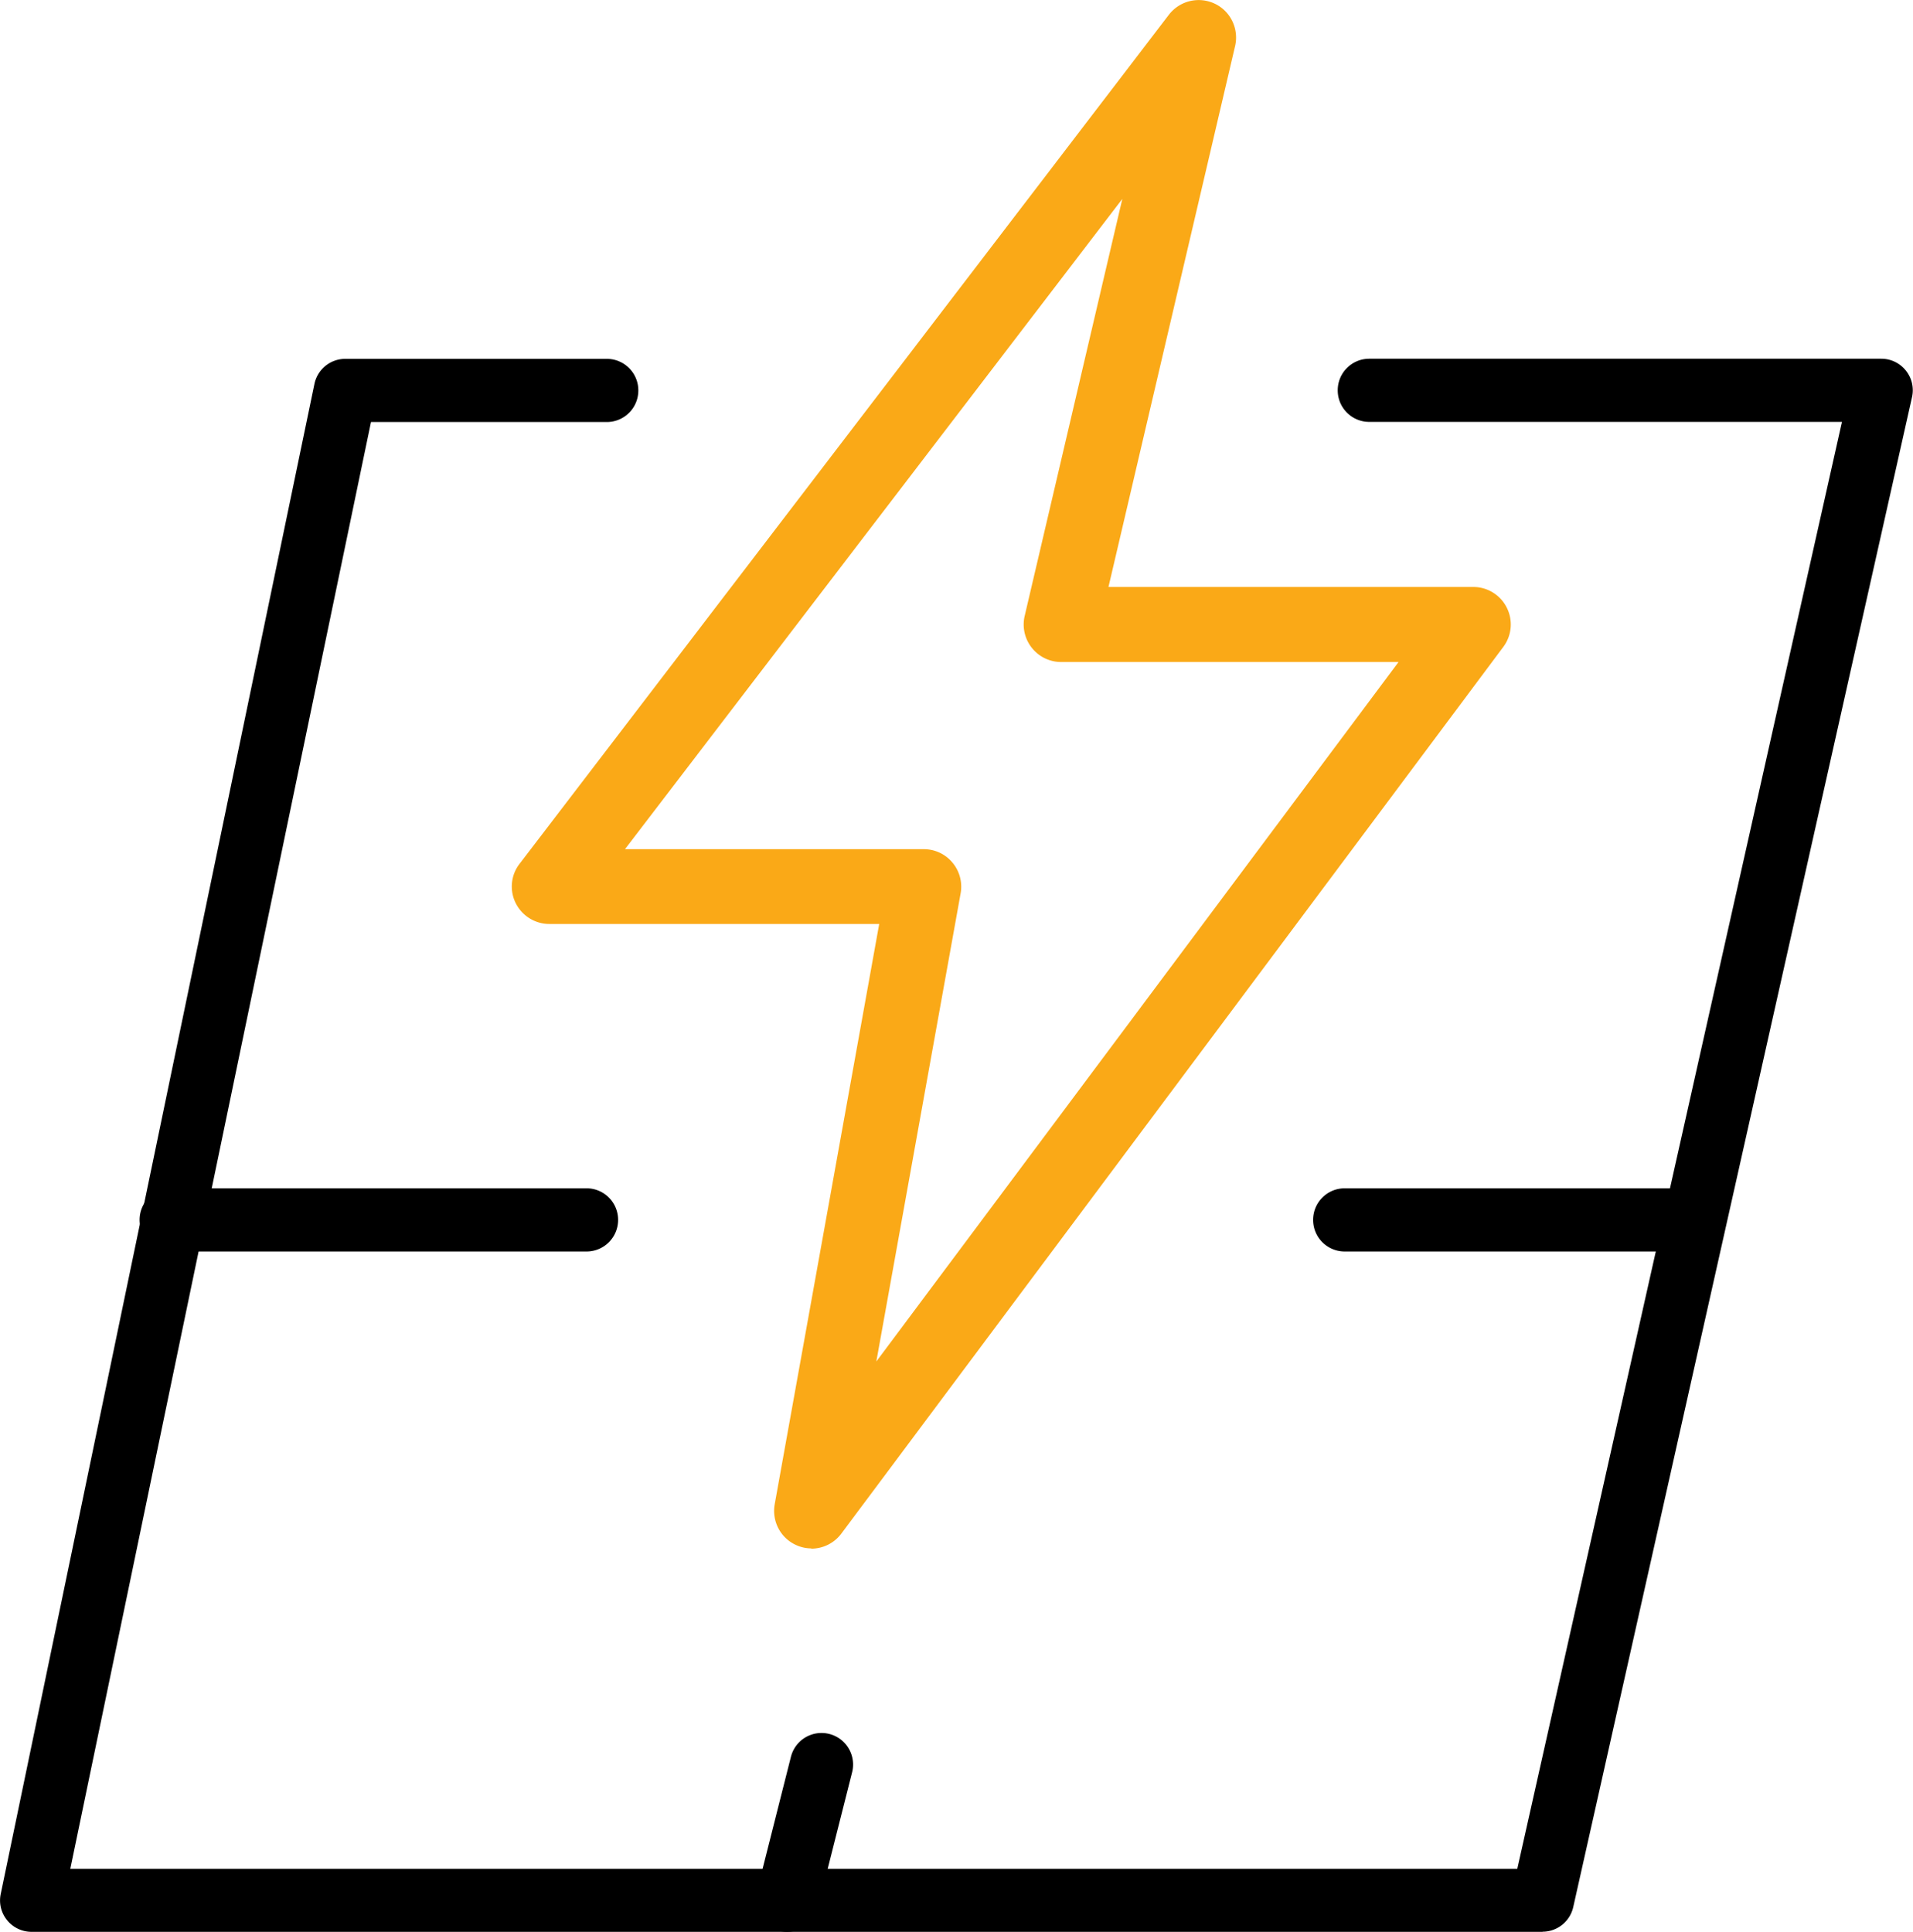
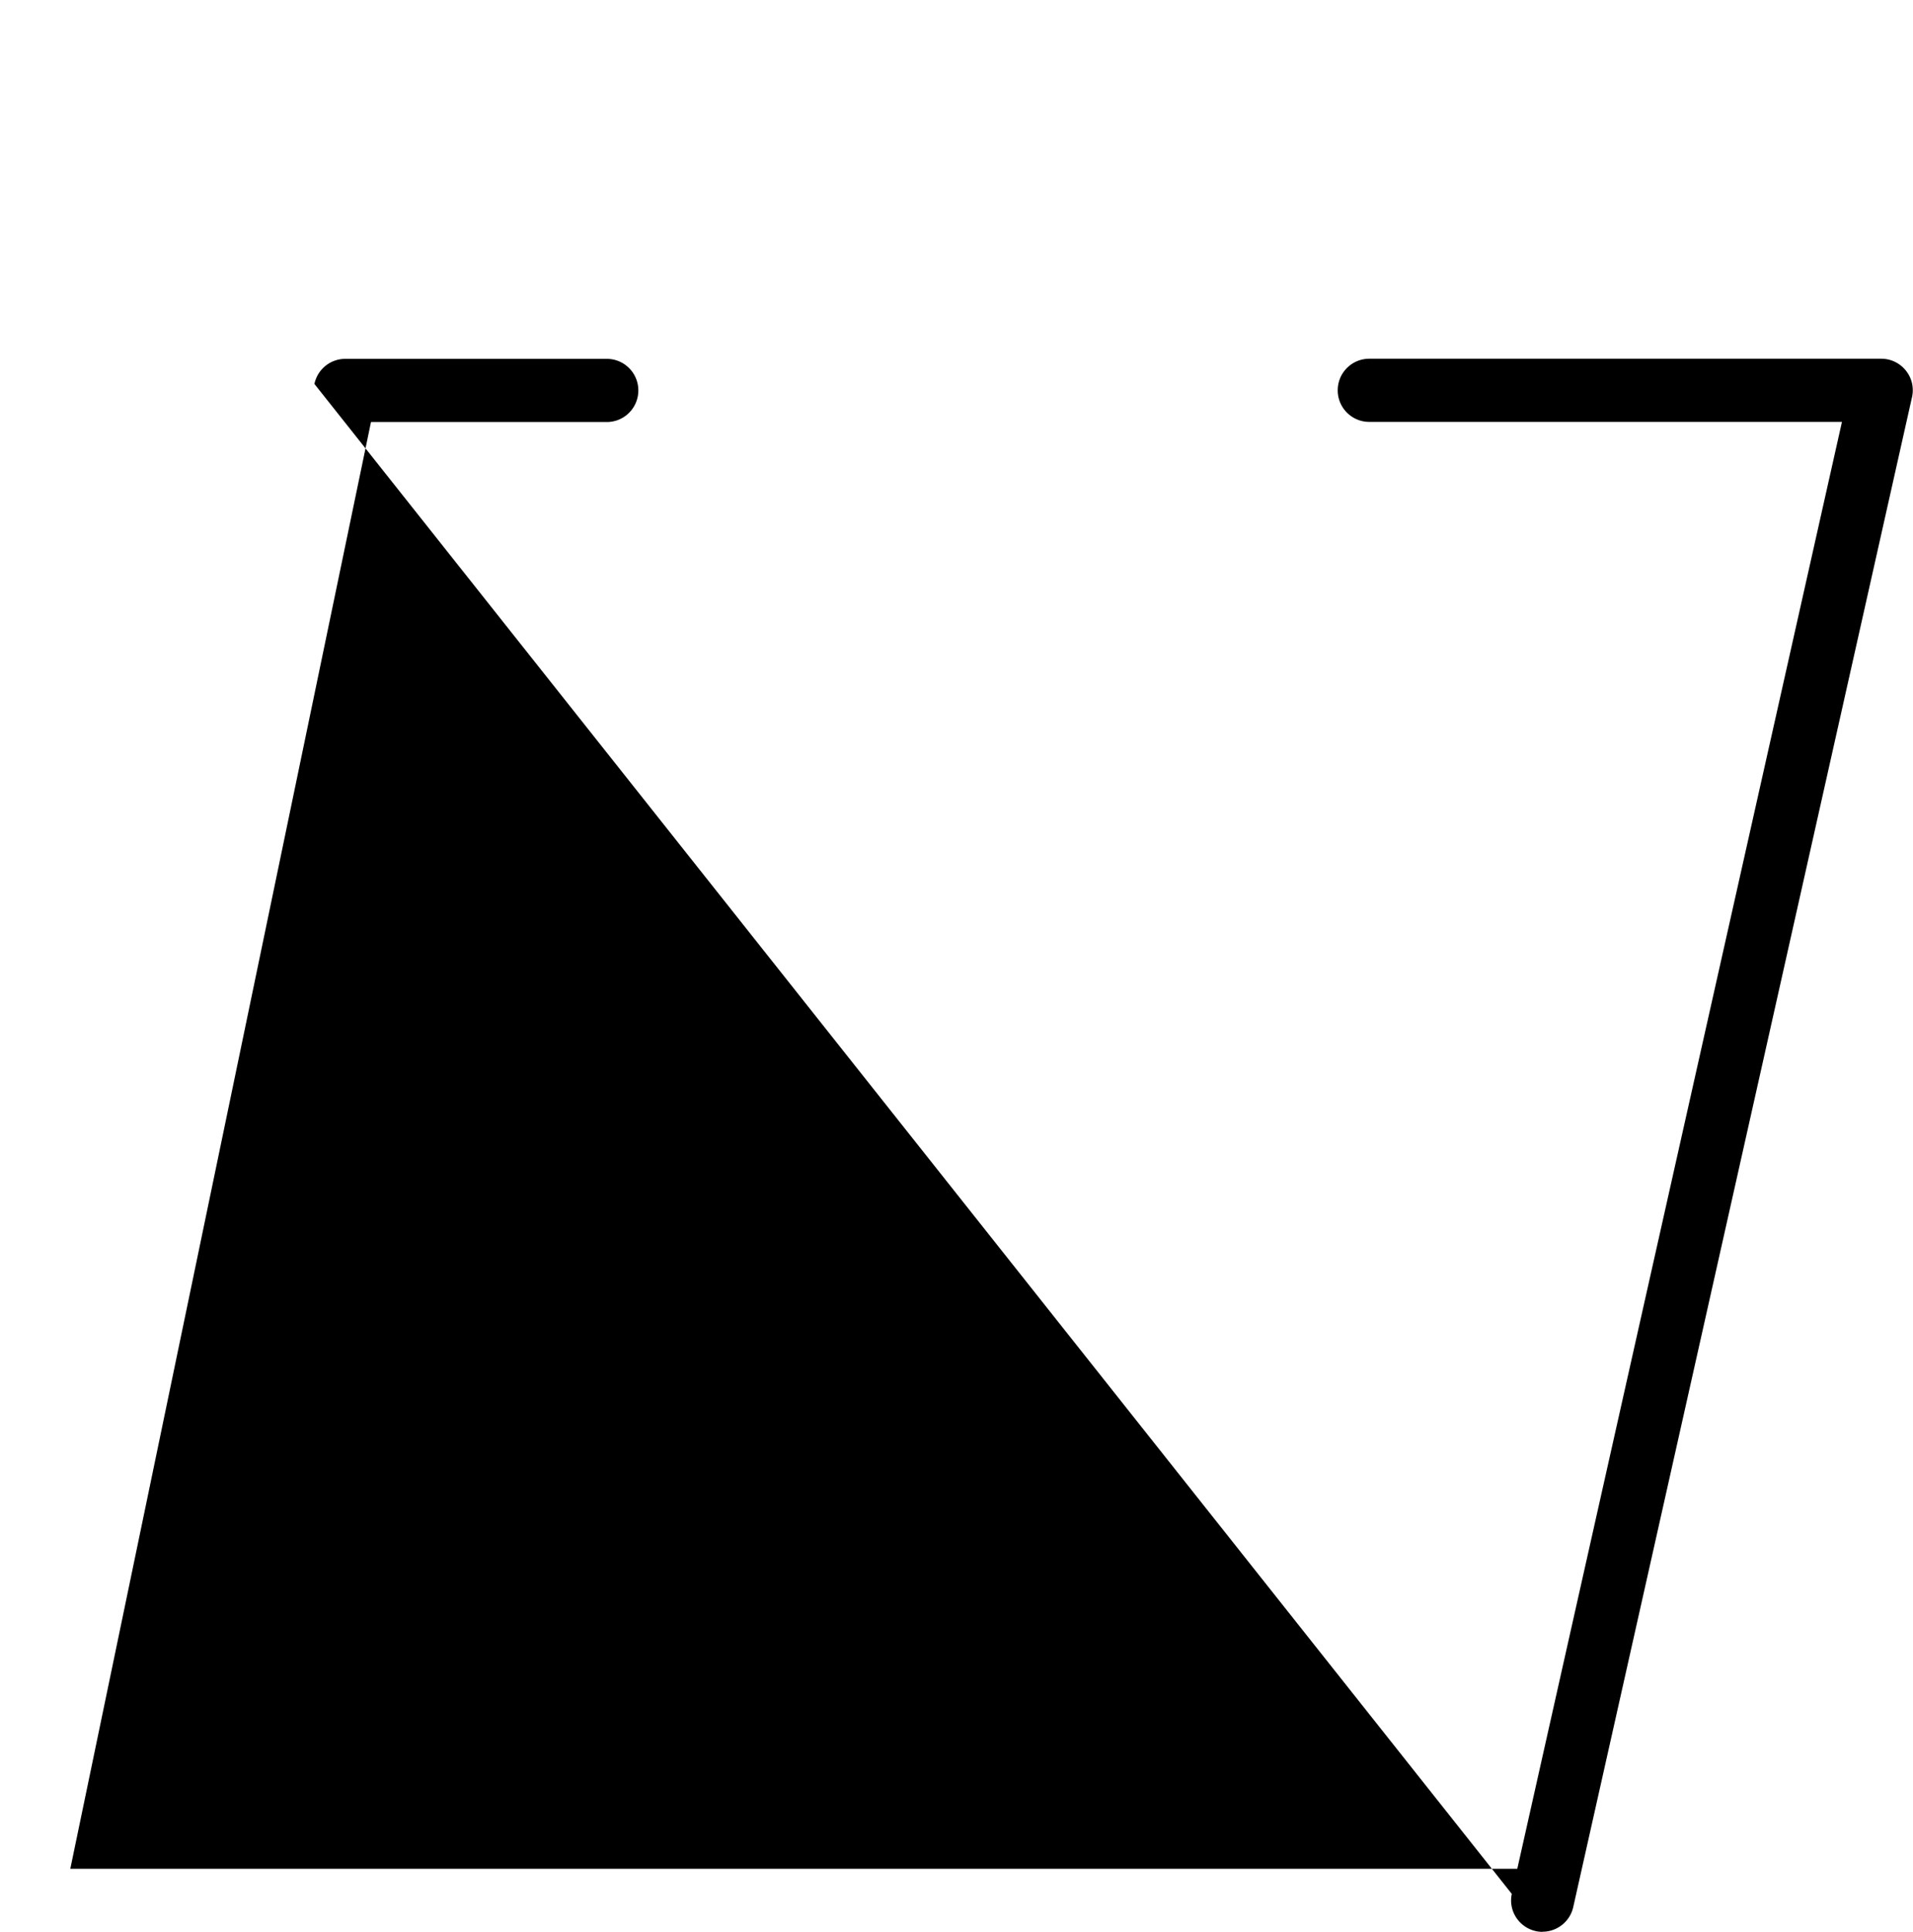
<svg xmlns="http://www.w3.org/2000/svg" data-name="Layer 2" viewBox="0 0 153.2 154.72">
  <g data-name="Layer 1">
-     <path d="M64.99 124.01c-.4 0-.81-.08-1.19-.25-1.28-.55-2-1.91-1.76-3.28L70.41 74H43.99c-1.14 0-2.18-.65-2.69-1.67s-.39-2.25.31-3.15l52-68a3.006 3.006 0 0 1 3.66-.89c1.28.6 1.96 2.02 1.64 3.4L88.77 47.01h29.22c1.13 0 2.17.64 2.68 1.66s.4 2.23-.28 3.14l-53.01 71.01c-.58.78-1.48 1.21-2.41 1.21Zm-14.94-56h23.93c.89 0 1.73.39 2.3 1.08.57.68.81 1.58.65 2.46l-6.75 37.49L112 53.02H84.98c-.92 0-1.78-.42-2.35-1.14s-.78-1.66-.57-2.55l7.82-33.4-39.83 52.08Z" style="fill:#faa917" />
-     <path d="M123.54 154.72H2.53c-.76 0-1.48-.34-1.96-.93-.48-.59-.67-1.36-.51-2.11L25.18 30.75a2.525 2.525 0 0 1 2.47-2.01h20.94c1.4 0 2.53 1.13 2.53 2.53s-1.13 2.53-2.53 2.53H29.71L5.63 149.67h115.88l26-115.88h-37.85c-1.4 0-2.53-1.13-2.53-2.53s1.13-2.53 2.53-2.53h41c.77 0 1.49.35 1.97.95s.66 1.38.49 2.13l-27.13 120.93a2.527 2.527 0 0 1-2.47 1.97Z" />
-     <path d="M63.04 154.72a2.2 2.2 0 0 1-.62-.08 2.532 2.532 0 0 1-1.83-3.07l2.75-10.87a2.527 2.527 0 1 1 4.9 1.24l-2.75 10.87a2.538 2.538 0 0 1-2.45 1.91ZM46.96 100.23H13.71c-1.4 0-2.53-1.13-2.53-2.53s1.13-2.53 2.53-2.53h33.26c1.4 0 2.53 1.13 2.53 2.53s-1.13 2.53-2.53 2.53ZM135.65 100.23h-27.96c-1.4 0-2.53-1.13-2.53-2.53s1.13-2.53 2.53-2.53h27.96c1.4 0 2.53 1.13 2.53 2.53s-1.13 2.53-2.53 2.53Z" />
+     <path d="M123.54 154.72c-.76 0-1.48-.34-1.96-.93-.48-.59-.67-1.36-.51-2.11L25.18 30.75a2.525 2.525 0 0 1 2.47-2.01h20.94c1.4 0 2.53 1.13 2.53 2.53s-1.13 2.53-2.53 2.53H29.71L5.63 149.67h115.88l26-115.88h-37.85c-1.4 0-2.53-1.13-2.53-2.53s1.13-2.53 2.53-2.53h41c.77 0 1.49.35 1.97.95s.66 1.38.49 2.13l-27.13 120.93a2.527 2.527 0 0 1-2.47 1.97Z" />
  </g>
</svg>